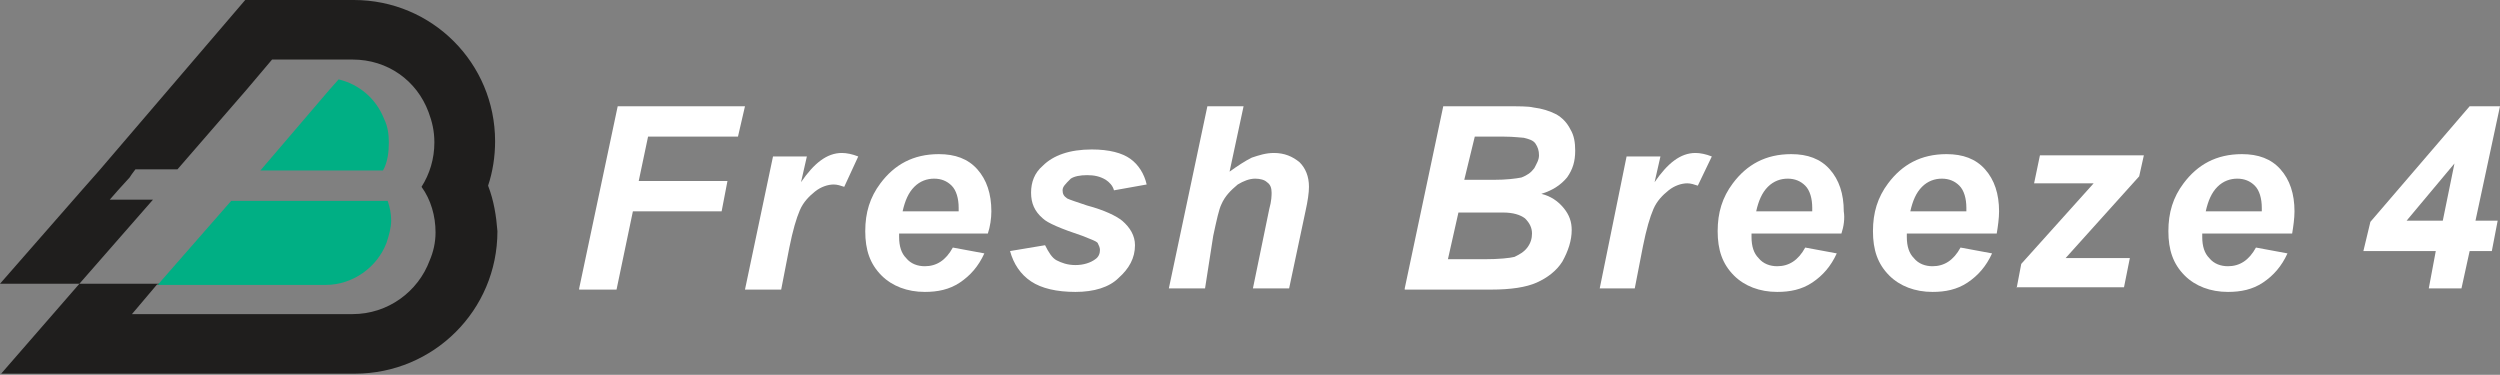
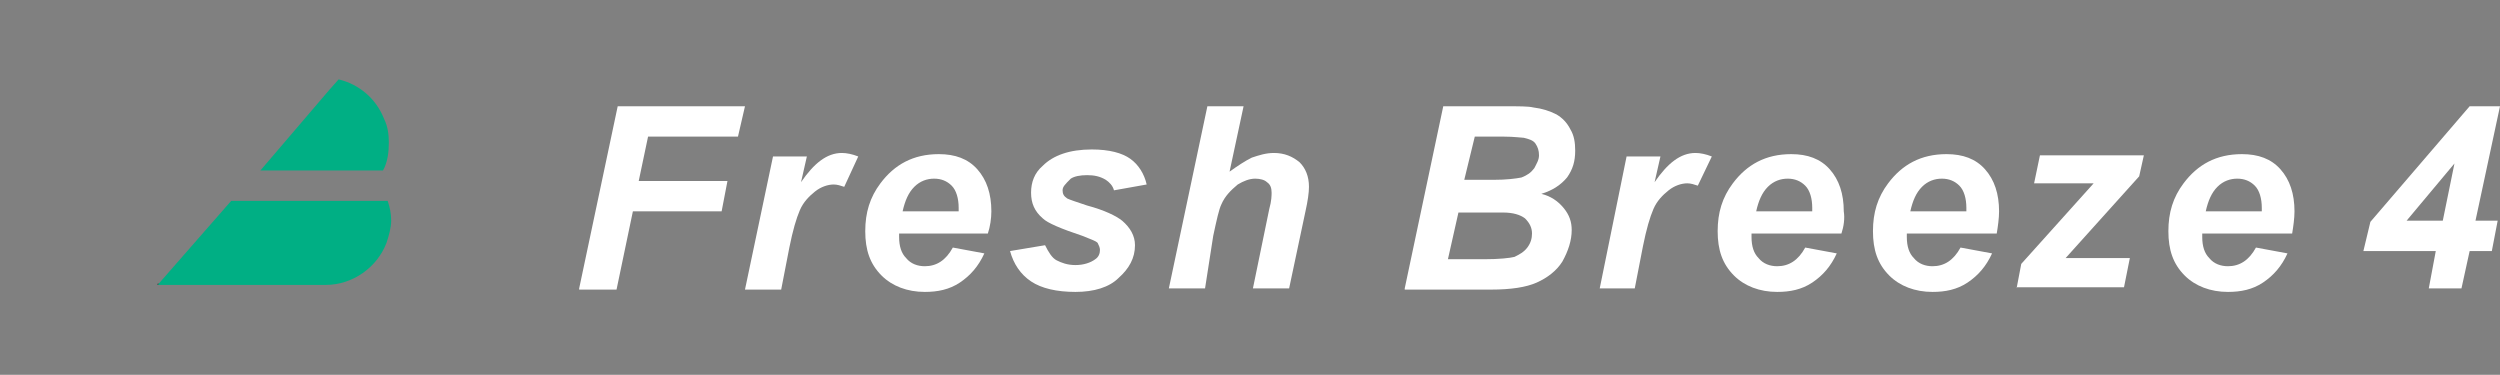
<svg xmlns="http://www.w3.org/2000/svg" version="1.1" id="ロゴデザイン" x="0px" y="0px" width="214.1px" height="32.1px" viewBox="0 0 214.1 32.1" style="enable-background:new 0 0 214.1 32.1;" xml:space="preserve">
  <rect x="0" y="0" width="214.1" height="32.1" fill="#808080" stroke="none" />
  <style type="text/css">
	.st0{fill:#FFFFFF;}
	.st1{fill:#00AF84;}
	.st2{fill:none;}
	.st3{fill:#1F1E1D;}
	.st4{fill:#0D0D0D;}
</style>
  <g>
    <g>
      <path class="st0" d="M49.6,24.7l3.3-15.6h10.9l-0.6,2.6h-7.7l-0.8,3.8h7.6l-0.5,2.6h-7.6l-1.4,6.7H49.6z" />
      <path class="st0" d="M66.2,13.4h2.9l-0.5,2.2c1.1-1.6,2.2-2.5,3.5-2.5c0.4,0,0.9,0.1,1.4,0.3L72.3,16c-0.3-0.1-0.6-0.2-0.9-0.2    c-0.5,0-1.1,0.2-1.6,0.6c-0.5,0.4-1,0.9-1.3,1.6c-0.3,0.7-0.6,1.7-0.9,3.2l-0.7,3.6h-3.1L66.2,13.4z" />
      <path class="st0" d="M84.6,20H77c0,0.1,0,0.2,0,0.3c0,0.8,0.2,1.4,0.6,1.8c0.4,0.5,1,0.7,1.6,0.7c1,0,1.8-0.5,2.4-1.6l2.7,0.5    c-0.5,1.1-1.2,1.9-2.1,2.5c-0.9,0.6-1.9,0.8-3,0.8c-1.5,0-2.8-0.5-3.7-1.4c-1-1-1.4-2.2-1.4-3.8c0-1.6,0.4-2.9,1.3-4.1    c1.2-1.6,2.8-2.5,5-2.5c1.4,0,2.5,0.4,3.3,1.3c0.8,0.9,1.2,2.1,1.2,3.6C84.9,18.7,84.8,19.4,84.6,20z M82.1,18.1    c0-0.1,0-0.2,0-0.3c0-0.8-0.2-1.5-0.6-1.9c-0.4-0.4-0.9-0.6-1.5-0.6c-0.6,0-1.2,0.2-1.7,0.7c-0.5,0.5-0.8,1.2-1,2.1H82.1z" />
      <path class="st0" d="M86.5,21.5l3-0.5c0.3,0.6,0.6,1.1,1,1.3s0.9,0.4,1.6,0.4c0.7,0,1.3-0.2,1.7-0.5c0.3-0.2,0.4-0.5,0.4-0.8    c0-0.2-0.1-0.4-0.2-0.6c-0.2-0.2-0.6-0.3-1.3-0.6c-1.8-0.6-3-1.1-3.4-1.5c-0.7-0.6-1-1.3-1-2.2c0-0.9,0.3-1.7,1-2.3    c0.9-0.9,2.3-1.4,4.2-1.4c1.5,0,2.6,0.3,3.3,0.8s1.2,1.3,1.4,2.2l-2.8,0.5c-0.1-0.4-0.4-0.7-0.7-0.9c-0.5-0.3-1-0.4-1.6-0.4    c-0.6,0-1.1,0.1-1.4,0.3C91.2,15.8,91,16,91,16.3c0,0.3,0.1,0.5,0.4,0.7c0.2,0.1,0.8,0.3,1.7,0.6c1.5,0.4,2.5,0.9,3,1.3    c0.7,0.6,1.1,1.3,1.1,2.1c0,1.1-0.5,2-1.4,2.8C95,24.6,93.7,25,92.1,25c-1.6,0-2.9-0.3-3.8-0.9C87.4,23.5,86.8,22.6,86.5,21.5z" />
      <path class="st0" d="M103.2,24.7h-3.1l3.3-15.6h3.1l-1.2,5.6c0.7-0.5,1.3-0.9,1.9-1.2c0.6-0.2,1.2-0.4,1.9-0.4    c0.9,0,1.6,0.3,2.2,0.8c0.5,0.5,0.8,1.2,0.8,2.1c0,0.5-0.1,1.2-0.3,2.1l-1.4,6.6h-3.1l1.4-6.8c0.2-0.7,0.2-1.2,0.2-1.4    c0-0.4-0.1-0.7-0.4-0.9c-0.2-0.2-0.6-0.3-1-0.3c-0.5,0-1,0.2-1.5,0.5c-0.6,0.5-1.1,1-1.4,1.7c-0.2,0.4-0.4,1.3-0.7,2.7L103.2,24.7    z" />
      <path class="st0" d="M120.3,24.7l3.3-15.6h5.3c1.2,0,2,0,2.4,0.1c0.8,0.1,1.4,0.3,2,0.6c0.5,0.3,0.9,0.7,1.2,1.3    c0.3,0.5,0.4,1.1,0.4,1.8c0,0.9-0.2,1.6-0.7,2.3c-0.5,0.6-1.2,1.1-2.2,1.4c0.8,0.2,1.4,0.6,1.9,1.2c0.5,0.6,0.7,1.2,0.7,1.9    c0,0.9-0.3,1.8-0.8,2.7c-0.5,0.8-1.3,1.4-2.2,1.8c-0.9,0.4-2.2,0.6-3.9,0.6H120.3z M124,22.2h3.1c1.3,0,2.2-0.1,2.6-0.2    c0.4-0.2,0.8-0.4,1.1-0.8c0.3-0.4,0.4-0.8,0.4-1.2c0-0.5-0.2-0.9-0.6-1.3c-0.4-0.3-1-0.5-1.9-0.5h-3.8L124,22.2z M125.4,15.4h2.5    c1.1,0,1.9-0.1,2.4-0.2c0.5-0.2,0.8-0.4,1.1-0.8c0.2-0.4,0.4-0.7,0.4-1.1c0-0.4-0.1-0.7-0.3-1c-0.2-0.3-0.6-0.4-1-0.5    c-0.2,0-0.8-0.1-1.7-0.1h-2.5L125.4,15.4z" />
      <path class="st0" d="M139.3,13.4h2.9l-0.5,2.2c1.1-1.6,2.2-2.5,3.5-2.5c0.4,0,0.9,0.1,1.4,0.3l-1.2,2.5c-0.3-0.1-0.6-0.2-0.9-0.2    c-0.5,0-1.1,0.2-1.6,0.6c-0.5,0.4-1,0.9-1.3,1.6c-0.3,0.7-0.6,1.7-0.9,3.2l-0.7,3.6H137L139.3,13.4z" />
      <path class="st0" d="M157.7,20h-7.7c0,0.1,0,0.2,0,0.3c0,0.8,0.2,1.4,0.6,1.8c0.4,0.5,1,0.7,1.6,0.7c1,0,1.8-0.5,2.4-1.6l2.7,0.5    c-0.5,1.1-1.2,1.9-2.1,2.5c-0.9,0.6-1.9,0.8-3,0.8c-1.5,0-2.8-0.5-3.7-1.4c-1-1-1.4-2.2-1.4-3.8c0-1.6,0.4-2.9,1.3-4.1    c1.2-1.6,2.8-2.5,5-2.5c1.4,0,2.5,0.4,3.3,1.3c0.8,0.9,1.2,2.1,1.2,3.6C158,18.7,157.9,19.4,157.7,20z M155.2,18.1    c0-0.1,0-0.2,0-0.3c0-0.8-0.2-1.5-0.6-1.9c-0.4-0.4-0.9-0.6-1.5-0.6c-0.6,0-1.2,0.2-1.7,0.7c-0.5,0.5-0.8,1.2-1,2.1H155.2z" />
      <path class="st0" d="M171,20h-7.7c0,0.1,0,0.2,0,0.3c0,0.8,0.2,1.4,0.6,1.8c0.4,0.5,1,0.7,1.6,0.7c1,0,1.8-0.5,2.4-1.6l2.7,0.5    c-0.5,1.1-1.2,1.9-2.1,2.5c-0.9,0.6-1.9,0.8-3,0.8c-1.5,0-2.8-0.5-3.7-1.4c-1-1-1.4-2.2-1.4-3.8c0-1.6,0.4-2.9,1.3-4.1    c1.2-1.6,2.8-2.5,5-2.5c1.4,0,2.5,0.4,3.3,1.3c0.8,0.9,1.2,2.1,1.2,3.6C171.2,18.7,171.1,19.4,171,20z M168.4,18.1    c0-0.1,0-0.2,0-0.3c0-0.8-0.2-1.5-0.6-1.9c-0.4-0.4-0.9-0.6-1.5-0.6c-0.6,0-1.2,0.2-1.7,0.7c-0.5,0.5-0.8,1.2-1,2.1H168.4z" />
      <path class="st0" d="M172.7,24.7l0.4-2.1l6.2-6.9h-5.1l0.5-2.4h8.9l-0.4,1.8l-6.3,7h5.5l-0.5,2.5H172.7z" />
-       <path class="st0" d="M196.3,20h-7.7c0,0.1,0,0.2,0,0.3c0,0.8,0.2,1.4,0.6,1.8c0.4,0.5,1,0.7,1.6,0.7c1,0,1.8-0.5,2.4-1.6l2.7,0.5    c-0.5,1.1-1.2,1.9-2.1,2.5c-0.9,0.6-1.9,0.8-3,0.8c-1.5,0-2.8-0.5-3.7-1.4c-1-1-1.4-2.2-1.4-3.8c0-1.6,0.4-2.9,1.3-4.1    c1.2-1.6,2.8-2.5,5-2.5c1.4,0,2.5,0.4,3.3,1.3c0.8,0.9,1.2,2.1,1.2,3.6C196.5,18.7,196.4,19.4,196.3,20z M193.7,18.1    c0-0.1,0-0.2,0-0.3c0-0.8-0.2-1.5-0.6-1.9c-0.4-0.4-0.9-0.6-1.5-0.6c-0.6,0-1.2,0.2-1.7,0.7c-0.5,0.5-0.8,1.2-1,2.1H193.7z" />
+       <path class="st0" d="M196.3,20h-7.7c0,0.1,0,0.2,0,0.3c0,0.8,0.2,1.4,0.6,1.8c0.4,0.5,1,0.7,1.6,0.7c1,0,1.8-0.5,2.4-1.6l2.7,0.5    c-0.5,1.1-1.2,1.9-2.1,2.5c-0.9,0.6-1.9,0.8-3,0.8c-1.5,0-2.8-0.5-3.7-1.4c-1-1-1.4-2.2-1.4-3.8c0-1.6,0.4-2.9,1.3-4.1    c1.2-1.6,2.8-2.5,5-2.5c1.4,0,2.5,0.4,3.3,1.3c0.8,0.9,1.2,2.1,1.2,3.6C196.5,18.7,196.4,19.4,196.3,20M193.7,18.1    c0-0.1,0-0.2,0-0.3c0-0.8-0.2-1.5-0.6-1.9c-0.4-0.4-0.9-0.6-1.5-0.6c-0.6,0-1.2,0.2-1.7,0.7c-0.5,0.5-0.8,1.2-1,2.1H193.7z" />
      <path class="st0" d="M208.6,21.5h-6.2L203,19l8.5-9.9h2.6l-2.1,9.8h1.9l-0.5,2.6h-1.9l-0.7,3.2H208L208.6,21.5z M209.2,18.9l1-4.9    l-4.1,4.9H209.2z" />
    </g>
    <g>
      <g>
        <path class="st1" d="M22.3,14.6h10.5c0.4-0.7,0.5-1.6,0.5-2.4c0-0.7-0.1-1.4-0.4-2c-0.7-1.8-2.2-3-3.9-3.4l-0.8,0.9h0L22.3,14.6     L22.3,14.6z" />
      </g>
      <polygon class="st2" points="10.1,16.3 10.1,16.3 11.1,15.2   " />
      <path class="st1" d="M27.9,24.4c2.3,0,4.4-1.5,5.2-3.6c0.2-0.6,0.4-1.3,0.4-1.9c0-0.6-0.1-1.1-0.3-1.7H19.8l-6.3,7.2h0l0,0v0H27.9    z" />
-       <path class="st3" d="M41.8,15.9c0.4-1.2,0.6-2.5,0.6-3.8C42.4,5.4,37,0,30.3,0H21L8.5,14.6L7,16.3l-7,8h6.8l6.3-7.2H9.4l0.7-0.8    l0,0l1-1.1l0.2-0.3l0,0l0.3-0.4h3.6l5.9-6.8h0l2.2-2.6h6.9c3,0,5.5,1.8,6.5,4.5c0.3,0.8,0.5,1.6,0.5,2.6c0,1.4-0.4,2.7-1.1,3.8    c0.8,1.1,1.2,2.5,1.2,3.9c0,0.9-0.2,1.7-0.5,2.4c-1,2.7-3.6,4.6-6.6,4.6h-7H11.3l2.2-2.6v0l0,0H6.8l-6.7,7.7h30.3    c6.7,0,12.2-5.4,12.2-12.2C42.5,18.5,42.3,17.2,41.8,15.9z" />
      <polygon class="st4" points="13.6,24.3 13.5,24.3 13.5,24.4 13.6,24.3   " />
      <polygon class="st4" points="11.3,14.9 11.1,15.2 11.3,14.9   " />
    </g>
  </g>
</svg>